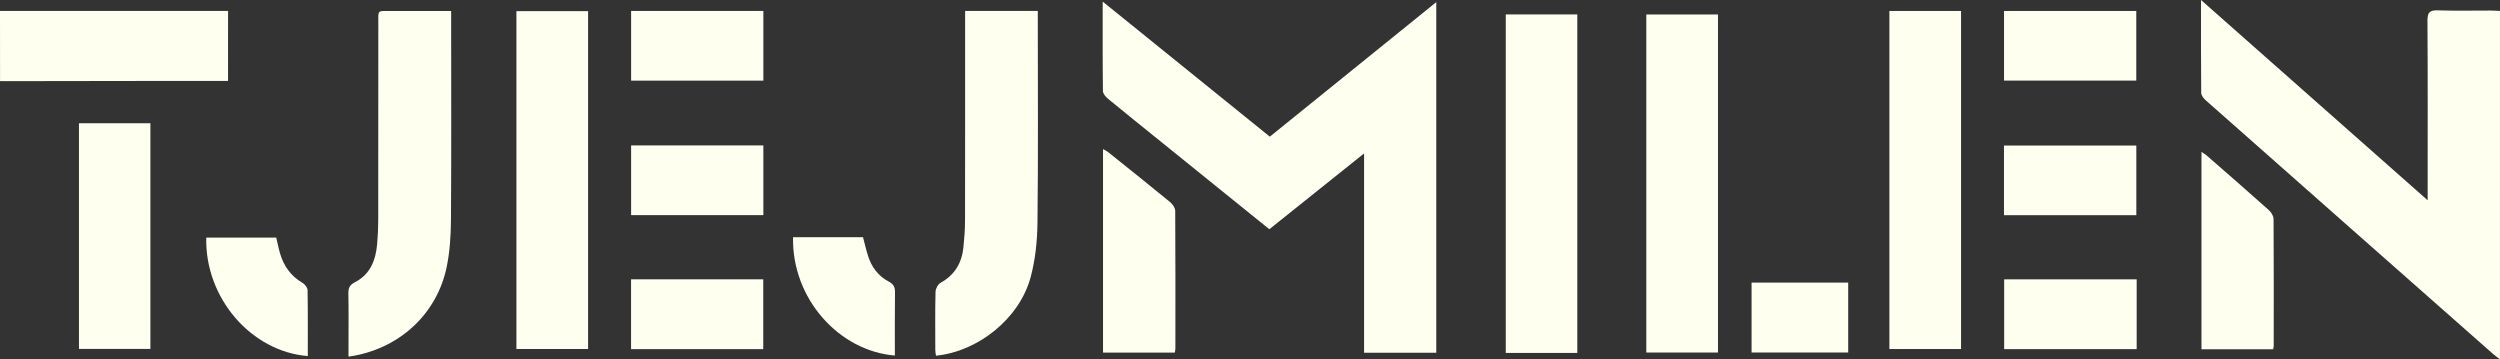
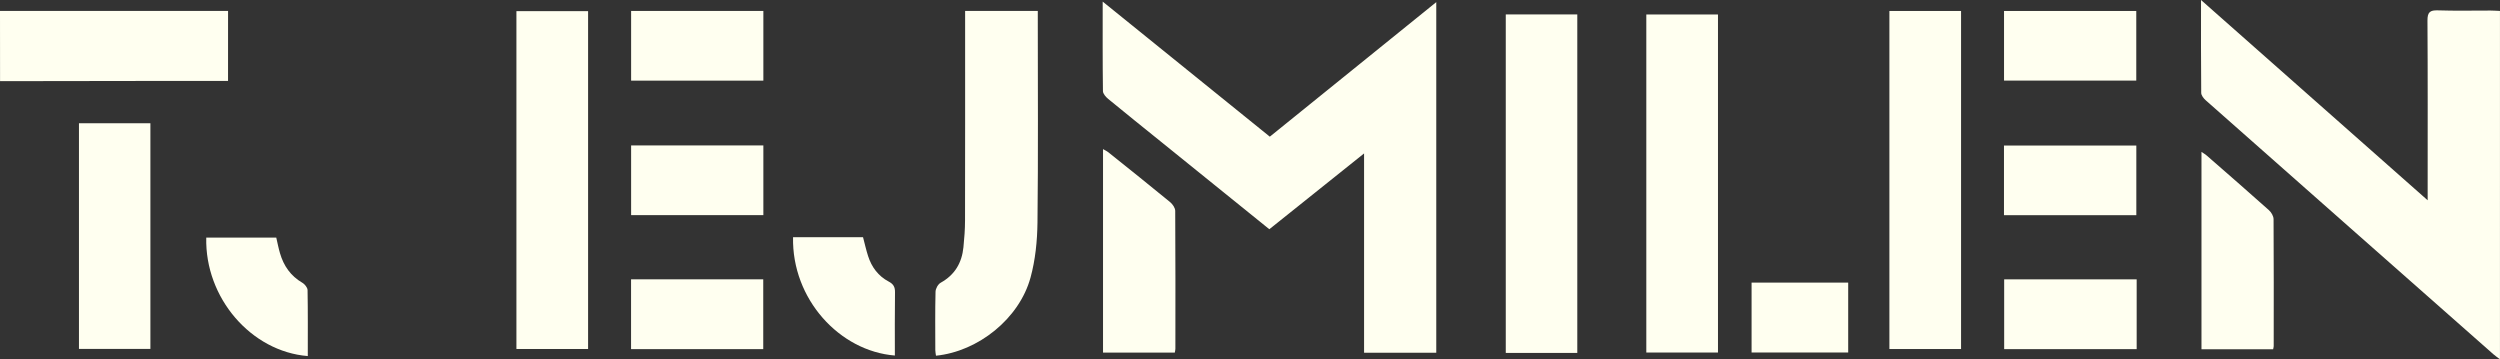
<svg xmlns="http://www.w3.org/2000/svg" id="Lager_1" viewBox="0 0 890.64 128">
  <rect x="0" y="0" width="890.64" height="128" fill="#333333" stroke="none" />
  <defs>
    <style> .cls-1 { fill: ivory; } </style>
  </defs>
  <path class="cls-1" d="M887.24,3.76c-6.24-.01-12.47.14-18.7-.07-2.86-.1-3.76.66-3.74,3.64.13,19.91.07,39.82.07,59.73v4.29c-27.15-23.99-53.62-47.39-80.74-71.35,0,11.61-.04,22.35.07,33.09.01.9.86,1.98,1.62,2.65,34.12,30.17,68.28,60.3,102.43,90.43.68.6,1.44,1.11,2.38,1.84V3.9c-1.24-.05-2.32-.14-3.4-.14Z" />
  <path class="cls-1" d="M808.3,74.86c-7.34-6.56-14.77-13.02-22.19-19.49-.48-.42-1.05-.73-1.82-1.26v70.32h25.53c.1-.56.2-.85.2-1.14.01-15.07.05-30.14-.05-45.21,0-1.09-.81-2.46-1.67-3.22Z" />
  <rect class="cls-1" x="28.13" y="43.91" width="25.45" height="80.39" />
  <path class="cls-1" d="M81.25,3.9H0c0,7.31.02,25.01.02,25.01,0,0,1.75,0,3.44,0,24.8-.09,77.78-.07,77.78-.07,0-8.33.01-16.57.01-24.94Z" />
-   <path class="cls-1" d="M160.72,3.91c-7.37,0-14.29-.03-21.2,0-5.29.02-4.74-.57-4.74,4.6-.02,23.22,0,46.43-.03,69.65,0,2.91-.13,5.83-.38,8.73-.51,5.77-2.43,10.85-7.94,13.67-1.81.93-2.36,2.01-2.32,3.97.13,6.03.05,12.06.05,18.09v4.43c17.74-2.47,31.49-14.94,34.99-32.01,1.12-5.47,1.47-11.16,1.51-16.76.16-23.52.07-47.03.07-70.55v-3.83Z" />
  <path class="cls-1" d="M107.7,100.73c-4.16-2.42-6.65-6.04-7.96-10.54-.53-1.8-.88-3.65-1.32-5.55h-24.94c-.52,21.46,15.98,40.6,36.17,42.21,0-7.84.06-15.67-.08-23.5-.02-.9-1-2.12-1.86-2.62Z" />
  <rect class="cls-1" x="183.98" y="3.97" width="25.53" height="120.36" />
  <rect class="cls-1" x="224.82" y="99.51" width="47.09" height="24.87" />
  <rect class="cls-1" x="224.84" y="51.81" width="47.11" height="24.83" />
  <rect class="cls-1" x="224.84" y="3.9" width="47.11" height="24.83" />
  <rect class="cls-1" x="713.93" y="51.85" width="47.15" height="24.81" />
  <rect class="cls-1" x="714" y="99.52" width="47.2" height="24.86" />
  <rect class="cls-1" x="713.95" y="3.91" width="47.11" height="24.8" />
  <rect class="cls-1" x="673.11" y="3.91" width="25.53" height="120.43" />
  <rect class="cls-1" x="586.51" y="5.16" width="25.53" height="120.43" />
  <rect class="cls-1" x="624.01" y="100.68" width="34.42" height="24.9" />
  <rect class="cls-1" x="536.44" y="5.14" width="25.48" height="120.59" />
  <path class="cls-1" d="M392.84.57c0,11.21-.05,21.55.09,31.89.01.95,1.04,2.1,1.89,2.8,6.2,5.11,12.49,10.14,18.74,15.19,12.82,10.35,25.64,20.71,38.64,31.21,11.08-8.86,22.1-17.67,33.76-27v71h25.72V.76c-19.98,16.15-39.58,31.99-59.3,47.93-19.75-15.97-39.34-31.8-59.54-48.12Z" />
  <path class="cls-1" d="M416.88,72.02c-7.29-6-14.68-11.89-22.05-17.79-.5-.4-1.1-.66-1.87-1.11v72.5h25.57c.09-.56.21-.95.21-1.34.01-16.38.05-32.76-.06-49.14,0-1.06-.92-2.39-1.8-3.12Z" />
  <path class="cls-1" d="M316.62,100.32c-3.74-1.97-6.1-5.16-7.37-9.13-.7-2.18-1.19-4.42-1.79-6.68h-24.93c-.46,21.98,16.51,40.58,36.27,42.15,0-7.53-.06-15.05.05-22.56.03-1.87-.6-2.93-2.23-3.78Z" />
  <path class="cls-1" d="M369.73,3.9h-25.9v3.73c0,23.62.02,47.24-.03,70.85,0,3.21-.25,6.42-.57,9.61-.56,5.55-3.07,9.84-8.1,12.63-.95.52-1.82,2.1-1.84,3.22-.17,6.93-.09,13.87-.08,20.8,0,.66.16,1.32.24,1.98,15.06-1.51,29.69-13.23,33.68-27.83,1.73-6.3,2.4-13.06,2.48-19.62.28-24.02.11-48.04.11-72.06v-3.31Z" />
</svg>